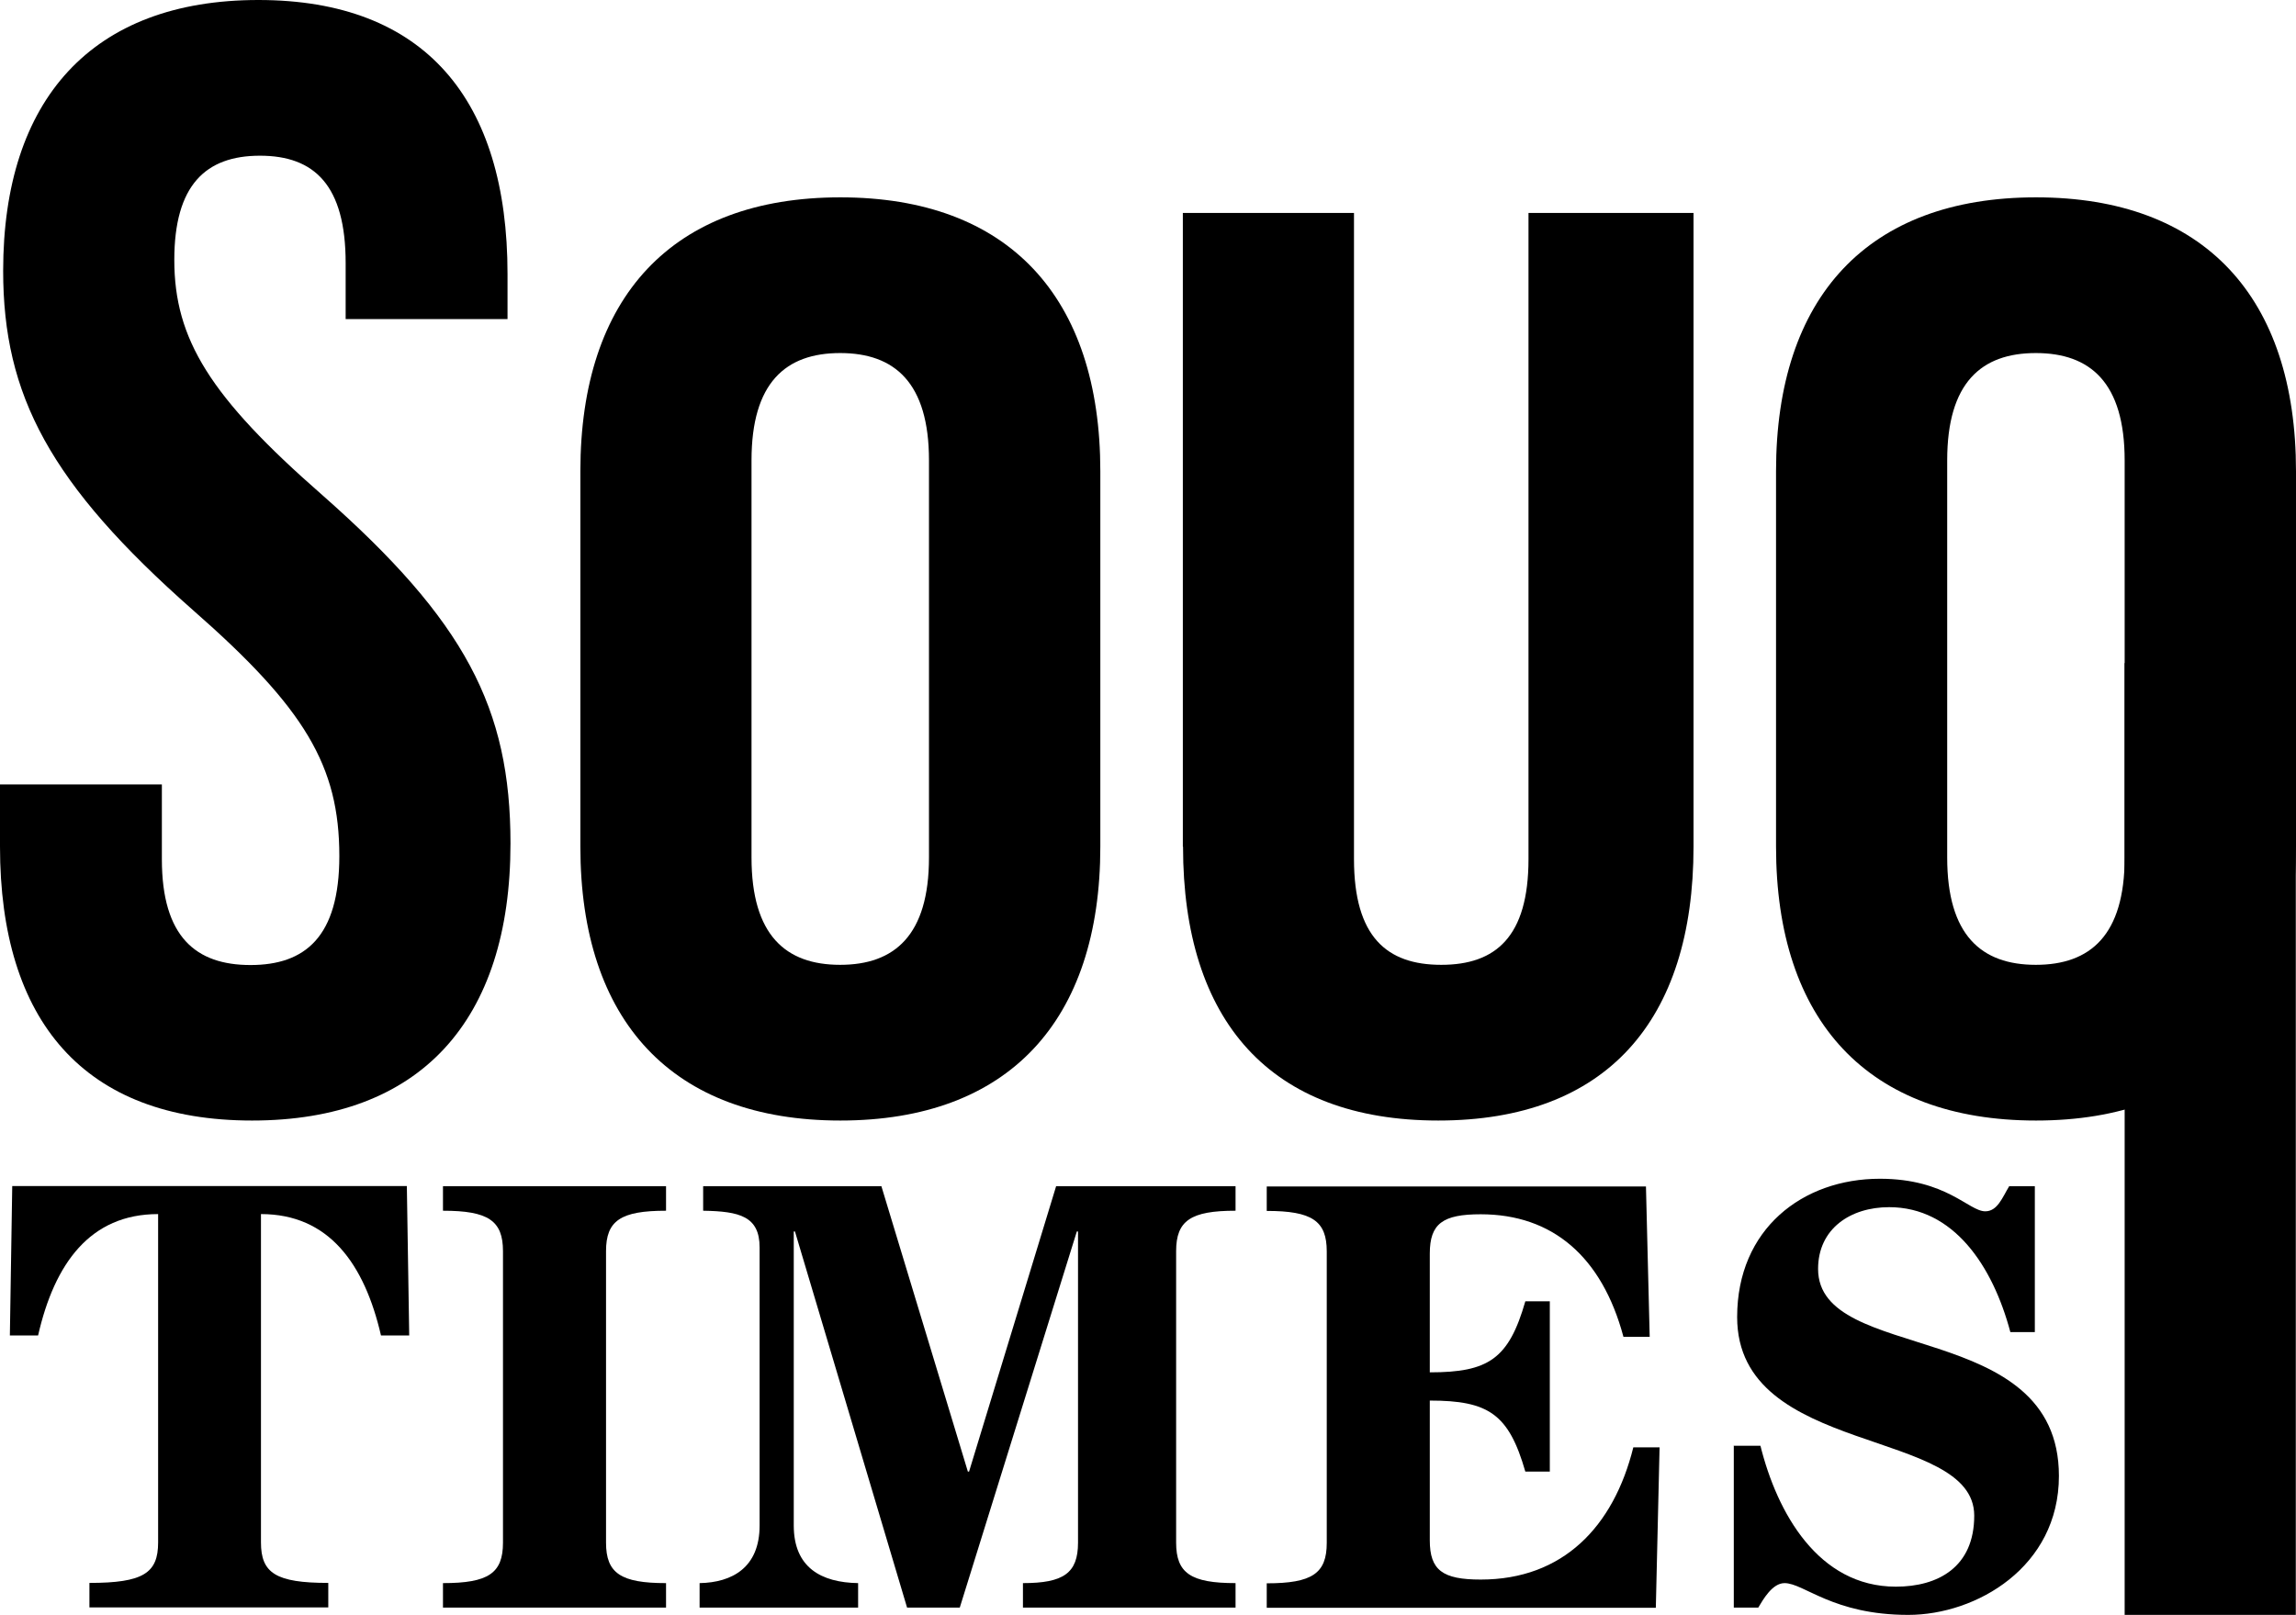
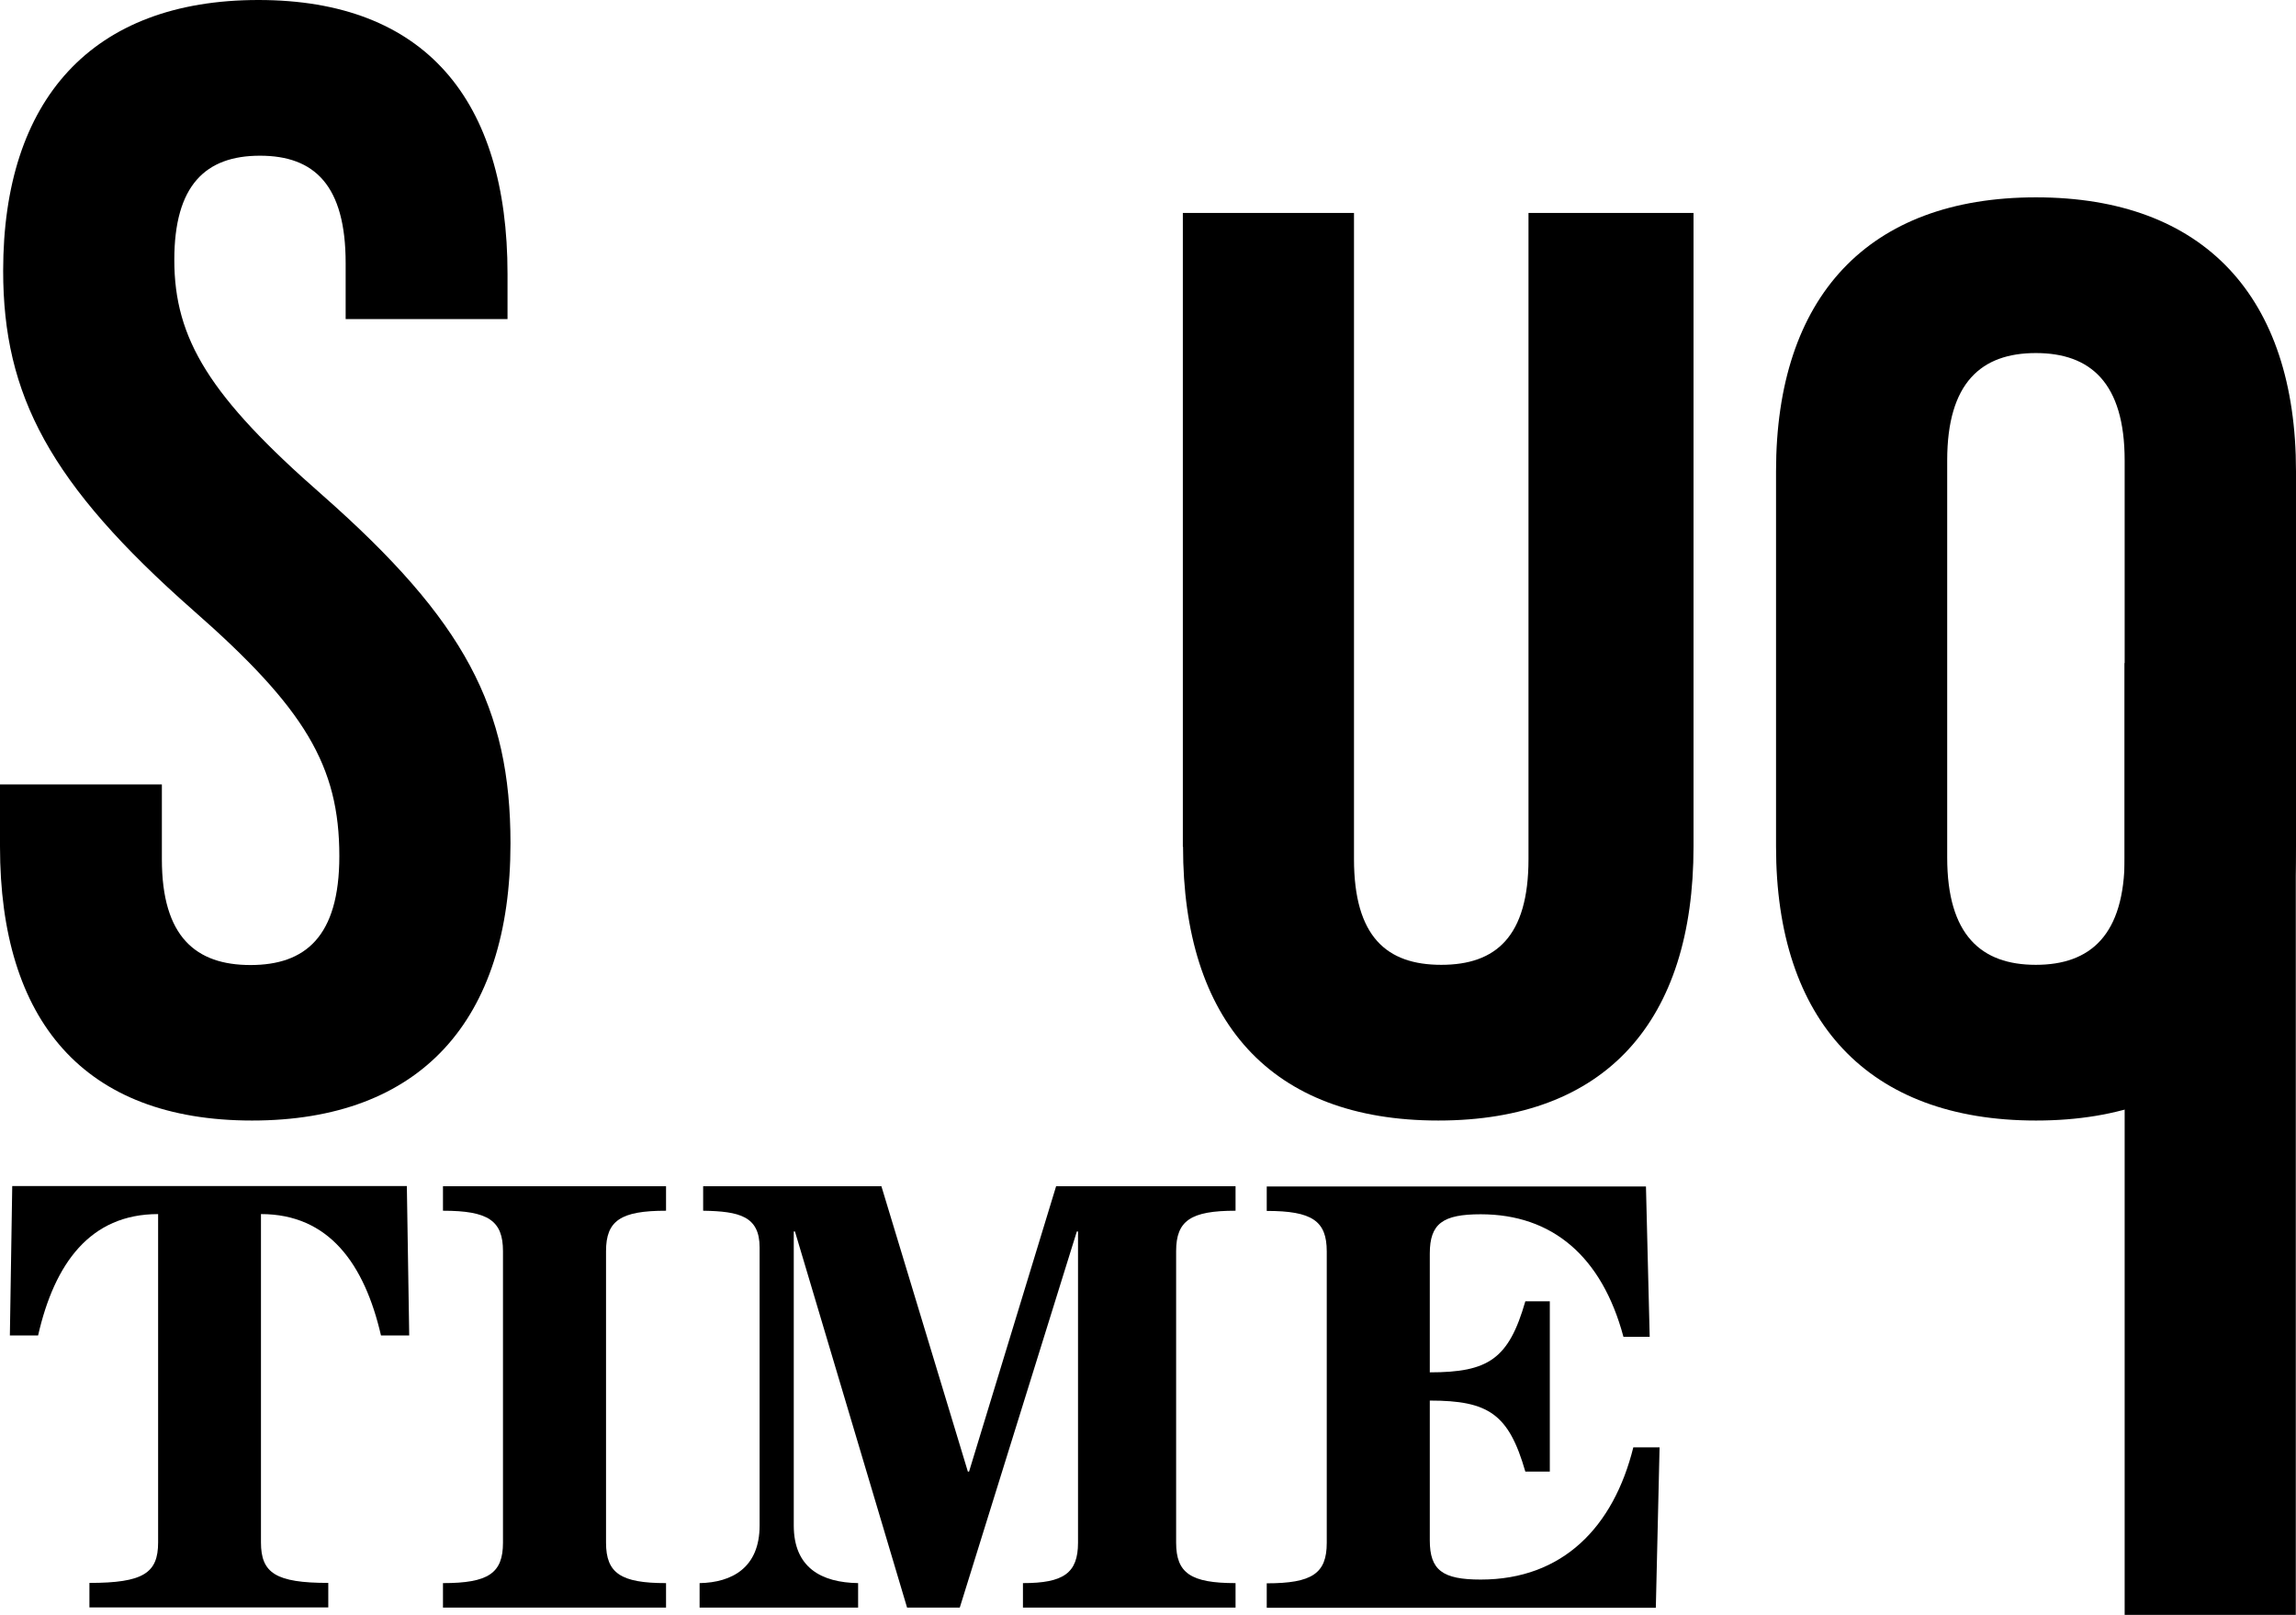
<svg xmlns="http://www.w3.org/2000/svg" id="_レイヤー_1" viewBox="0 0 116.31 81.83">
  <path d="M0,42.9v-3.15h8.2v3.79c0,3.94,1.73,5.36,4.49,5.36s4.5-1.42,4.5-5.52c0-4.57-1.74-7.49-7.41-12.46C2.52,24.52.16,20.03.16,13.72.16,5.05,4.65,0,13.09,0s12.62,5.05,12.62,13.88v2.29h-8.2v-2.84c0-3.94-1.58-5.44-4.34-5.44s-4.34,1.5-4.34,5.28c0,4.02,1.81,6.94,7.49,11.91,7.25,6.39,9.54,10.8,9.54,17.66,0,8.99-4.57,14.04-13.09,14.04S0,51.73,0,42.9Z" />
-   <path d="M29.4,42.9v-19.02c0-8.83,4.65-13.88,13.17-13.88s13.17,5.05,13.17,13.88v19.02c0,8.83-4.65,13.88-13.17,13.88s-13.17-5.05-13.17-13.88ZM47.06,43.45v-20.12c0-3.94-1.74-5.44-4.5-5.44s-4.49,1.5-4.49,5.44v20.12c0,3.94,1.73,5.44,4.49,5.44s4.5-1.5,4.5-5.44Z" />
  <path d="M89.97,42.9v-19.02c0-8.83,4.65-13.88,13.17-13.88s13.17,5.05,13.17,13.88v19.02c0,8.83-4.65,13.88-13.17,13.88s-13.17-5.05-13.17-13.88ZM107.63,43.45v-20.12c0-3.94-1.74-5.44-4.5-5.44s-4.49,1.5-4.49,5.44v20.12c0,3.94,1.73,5.44,4.49,5.44s4.5-1.5,4.5-5.44Z" />
  <path d="M59.92,42.9V10.79h8.67v32.74c0,3.94,1.66,5.36,4.42,5.36s4.42-1.42,4.42-5.36V10.79h8.36v32.11c0,8.83-4.42,13.88-12.93,13.88s-12.93-5.05-12.93-13.88Z" />
  <rect x="107.63" y="33.6" width="8.67" height="48.23" />
  <path d="M20.61,60.1l.12,7.57h-1.43c-.84-3.63-2.64-6.15-6.08-6.15v16.64c0,1.55.75,2.05,3.41,2.05v1.24H4.53v-1.24c2.73,0,3.48-.5,3.48-2.05v-16.64c-3.45,0-5.25,2.51-6.08,6.15H.5l.12-7.57h19.99Z" />
  <path d="M22.44,81.46v-1.24c2.3,0,3.04-.5,3.04-2.05v-14.77c0-1.55-.75-2.05-3.04-2.05v-1.24h11.3v1.24c-2.3,0-3.04.5-3.04,2.05v14.77c0,1.55.75,2.05,3.04,2.05v1.24h-11.3Z" />
  <path d="M35.44,81.46v-1.24c1.64-.03,3.04-.78,3.04-2.92v-14.09c0-1.58-1.02-1.83-2.86-1.86v-1.24h9.03l4.38,14.46h.06l4.41-14.46h9.09v1.24c-2.27,0-3.01.5-3.01,2.05v14.77c0,1.55.75,2.05,3.01,2.05v1.24h-10.77v-1.24c2.05,0,2.79-.5,2.79-2.05v-15.77h-.06l-5.93,19.06h-2.67l-5.68-19.06h-.06v14.9c0,2.14,1.4,2.89,3.26,2.92v1.24h-8.04Z" />
  <path d="M83.57,67.74h-1.33c-1.09-4.07-3.6-6.21-7.23-6.21-1.92,0-2.58.47-2.58,1.99v6.02c2.98,0,4-.68,4.84-3.6h1.24v8.63h-1.24c-.84-2.92-1.86-3.6-4.84-3.6v7.08c0,1.52.65,1.99,2.58,1.99,4.16,0,6.73-2.67,7.73-6.7h1.33l-.19,8.13h-19.71v-1.24c2.3,0,3.04-.5,3.04-2.05v-14.77c0-1.55-.75-2.05-3.04-2.05v-1.24h19.21l.19,7.64Z" />
-   <path d="M87.81,73.26h1.37c.84,3.38,2.92,7.14,6.86,7.14,2.14,0,3.97-.99,3.97-3.6,0-4.5-12.01-2.95-12.01-10.06,0-4.47,3.32-7.01,7.23-7.01,3.38,0,4.5,1.65,5.34,1.65.62,0,.87-.71,1.21-1.27h1.3v7.39h-1.24c-.9-3.38-2.89-6.33-6.14-6.33-1.96,0-3.6,1.09-3.6,3.13,0,4.84,12.2,2.45,12.2,10.49,0,4.62-4.19,7.04-7.63,7.04-3.82,0-5.28-1.61-6.27-1.61-.62,0-1.09.84-1.33,1.24h-1.24v-8.19Z" />
</svg>